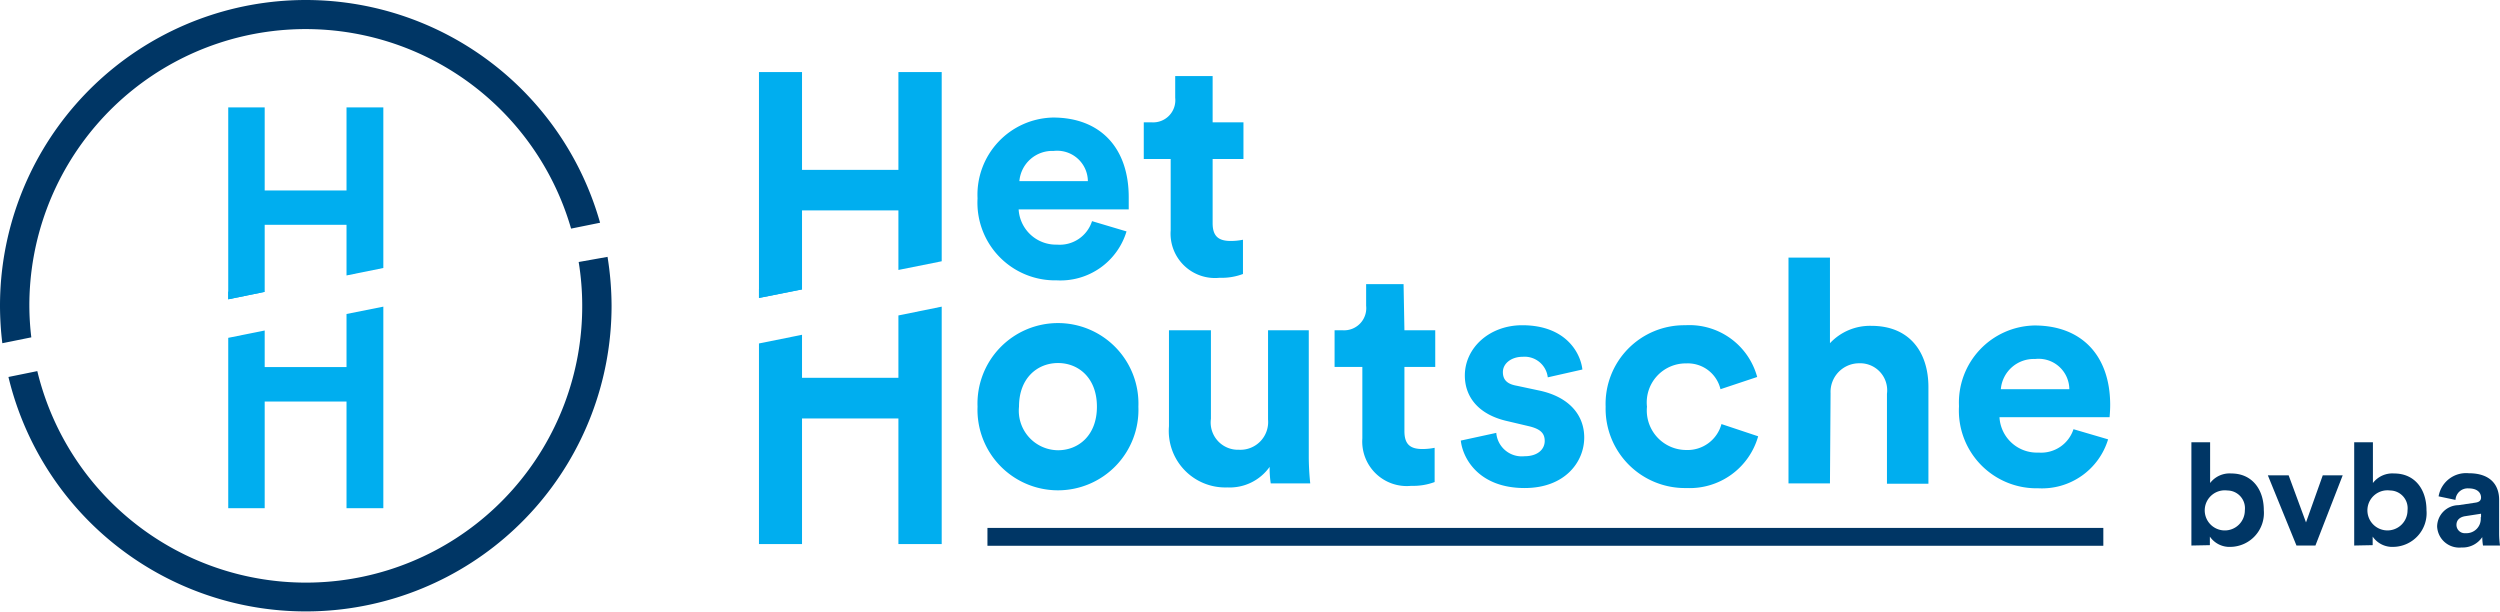
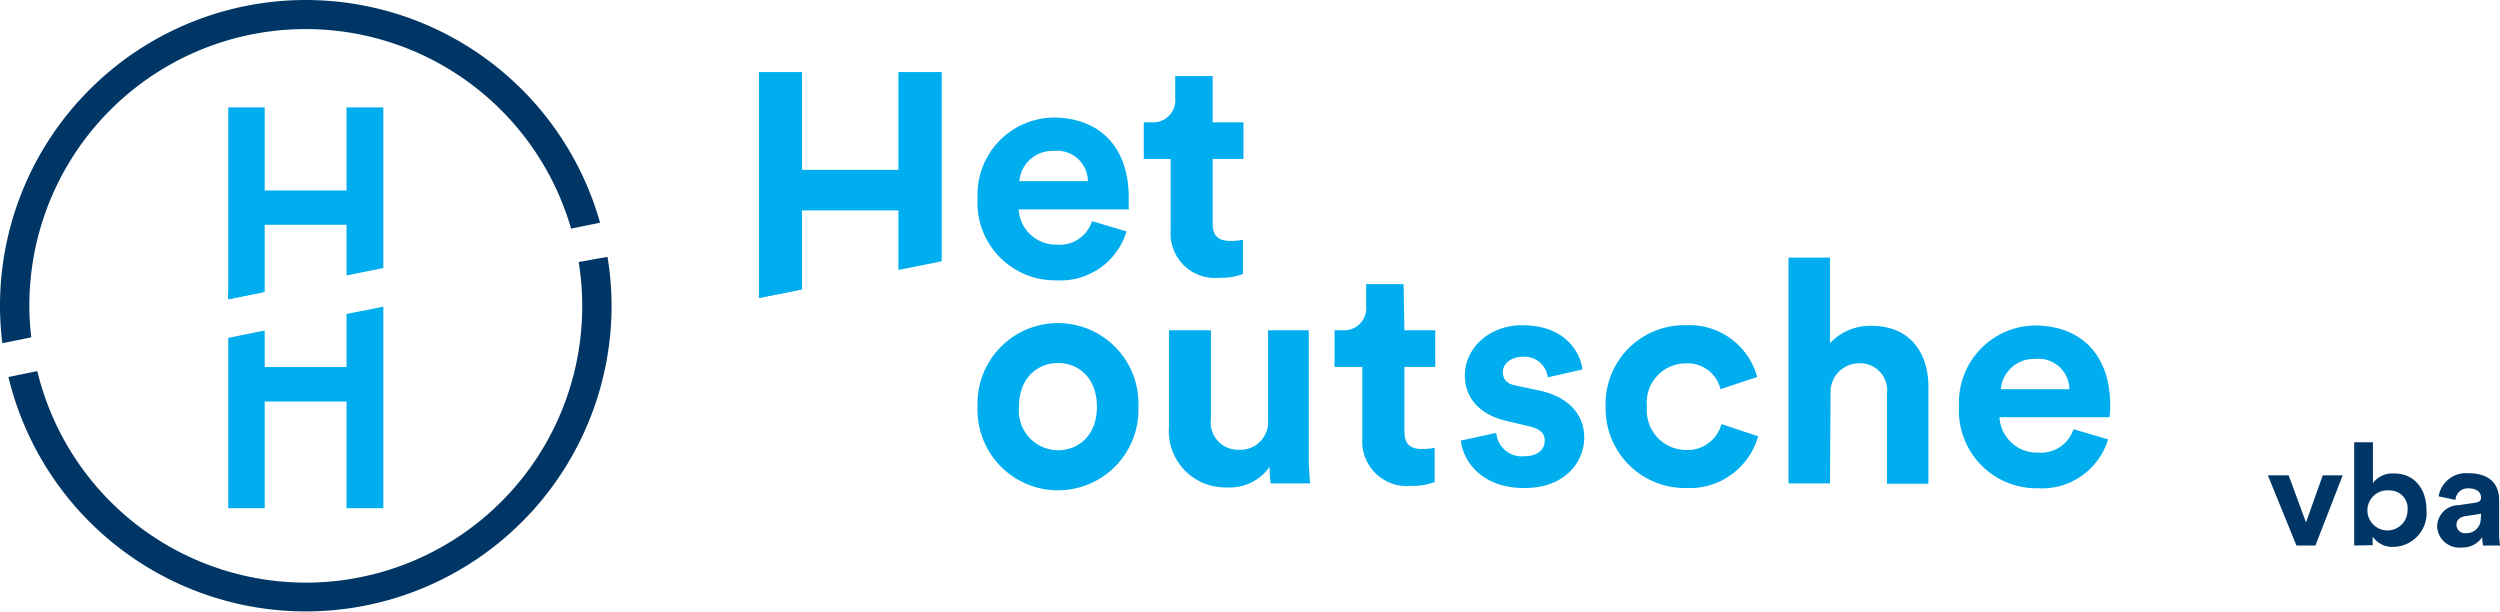
<svg xmlns="http://www.w3.org/2000/svg" id="Laag_1" data-name="Laag 1" viewBox="0 0 204.39 50">
  <defs>
    <style>.cls-1{fill:#00aeef;}.cls-2{fill:#003665;}</style>
  </defs>
  <title>Insuro copy 8 kopie 7</title>
  <path class="cls-1" d="M93.07,33.25a6.58,6.58,0,1,1-13.15,0,6.58,6.58,0,1,1,13.15,0Zm-3.39,0c0-2.38-1.53-3.57-3.18-3.57s-3.19,1.19-3.19,3.57a3.23,3.23,0,0,0,3.19,3.56C88.15,36.81,89.68,35.62,89.68,33.25Z" />
  <path class="cls-1" d="M103.8,38.17a4,4,0,0,1-3.46,1.68,4.62,4.62,0,0,1-4.77-5V27H99v7.24a2.23,2.23,0,0,0,2.29,2.53,2.27,2.27,0,0,0,2.38-2.47V27H107V37.25a21.46,21.46,0,0,0,.12,2.27h-3.23A8.57,8.57,0,0,1,103.8,38.17Z" />
  <path class="cls-1" d="M114.82,27h2.52v3h-2.52v5.25c0,1.1.5,1.46,1.47,1.46a5.06,5.06,0,0,0,1-.1v2.8a5,5,0,0,1-1.91.31,3.64,3.64,0,0,1-4-3.88V30h-2.27V27h.64a1.81,1.81,0,0,0,1.94-2V23.23h3.06Z" />
  <path class="cls-1" d="M122.33,35.39a2.09,2.09,0,0,0,2.3,1.91c1.12,0,1.66-.59,1.66-1.25s-.39-1-1.36-1.22l-1.65-.39c-2.42-.53-3.52-2-3.52-3.74,0-2.25,2-4.11,4.69-4.11,3.57,0,4.77,2.27,4.92,3.62l-2.83.64a1.91,1.91,0,0,0-2.06-1.68c-.9,0-1.61.53-1.61,1.25s.46,1,1.15,1.12l1.78.38c2.47.51,3.72,2,3.72,3.85,0,2-1.58,4.13-4.87,4.13-3.77,0-5.07-2.45-5.22-3.88Z" />
  <path class="cls-1" d="M134.65,33.25a3.23,3.23,0,0,0,3.21,3.54,2.87,2.87,0,0,0,2.88-2.12l3,1a5.82,5.82,0,0,1-5.86,4.23,6.49,6.49,0,0,1-6.61-6.65,6.43,6.43,0,0,1,6.51-6.66,5.74,5.74,0,0,1,5.88,4.23l-3,1a2.74,2.74,0,0,0-2.78-2.11A3.19,3.19,0,0,0,134.65,33.25Z" />
  <path class="cls-1" d="M149.61,39.52h-3.39V21.06h3.39v7A4.47,4.47,0,0,1,153,26.64c3.18,0,4.66,2.22,4.66,5v7.91h-3.39V32.2A2.21,2.21,0,0,0,152,29.7a2.34,2.34,0,0,0-2.34,2.45Z" />
  <path class="cls-1" d="M172.35,35.92a5.65,5.65,0,0,1-5.71,4,6.35,6.35,0,0,1-6.48-6.71,6.3,6.3,0,0,1,6.17-6.6c3.87,0,6.19,2.47,6.19,6.5,0,.49-.05,1-.05,1h-9A3.06,3.06,0,0,0,166.66,37a2.78,2.78,0,0,0,2.86-1.91Zm-3.17-4.1a2.51,2.51,0,0,0-2.8-2.47,2.7,2.7,0,0,0-2.8,2.47Z" />
  <path class="cls-1" d="M92.1,18.92a5.64,5.64,0,0,1-5.71,4,6.35,6.35,0,0,1-6.47-6.7,6.31,6.31,0,0,1,6.17-6.61c3.87,0,6.19,2.48,6.19,6.51,0,.48,0,1,0,1h-9A3.06,3.06,0,0,0,86.42,20a2.77,2.77,0,0,0,2.86-1.92Zm-3.16-4.11a2.51,2.51,0,0,0-2.8-2.47,2.7,2.7,0,0,0-2.8,2.47Z" />
  <path class="cls-1" d="M99.14,10h2.52v3H99.14v5.25c0,1.09.51,1.45,1.48,1.45a5,5,0,0,0,1-.1v2.8a4.93,4.93,0,0,1-1.91.31,3.63,3.63,0,0,1-4-3.88V13H93.51V10h.63a1.81,1.81,0,0,0,1.94-2V6.22h3.06Z" />
-   <path class="cls-2" d="M179.16,44.6V36.16h1.53v3.33a2,2,0,0,1,1.74-.78c1.68,0,2.65,1.29,2.65,3a2.77,2.77,0,0,1-2.71,3,1.94,1.94,0,0,1-1.7-.84v.7Zm2.94-4.5a1.64,1.64,0,1,0,1.43,1.62A1.45,1.45,0,0,0,182.1,40.1Z" />
  <path class="cls-2" d="M189.3,44.6h-1.55l-2.34-5.74h1.7l1.42,3.85,1.37-3.85h1.63Z" />
  <path class="cls-2" d="M192.47,44.6V36.16H194v3.33a2,2,0,0,1,1.74-.78c1.68,0,2.64,1.29,2.64,3a2.76,2.76,0,0,1-2.7,3,1.94,1.94,0,0,1-1.7-.84v.7Zm2.94-4.5a1.64,1.64,0,1,0,1.42,1.62A1.45,1.45,0,0,0,195.41,40.1Z" />
  <path class="cls-2" d="M201,41.3l1.41-.21c.32-.05.43-.21.43-.41,0-.41-.32-.75-1-.75a1,1,0,0,0-1.09.94l-1.38-.29a2.28,2.28,0,0,1,2.46-1.89c1.82,0,2.49,1,2.49,2.18v2.82a7.35,7.35,0,0,0,.07.91H203a4.43,4.43,0,0,1-.06-.69,1.93,1.93,0,0,1-1.69.85,1.81,1.81,0,0,1-2-1.72A1.77,1.77,0,0,1,201,41.3Zm1.84,1V42l-1.29.2c-.4.06-.72.28-.72.72a.68.68,0,0,0,.75.67A1.17,1.17,0,0,0,202.81,42.28Z" />
  <polygon class="cls-1" points="65.57 23.66 65.57 23.63 62.05 23.63 62.05 24.36 65.57 23.66" />
-   <polygon class="cls-1" points="73.45 25.79 73.45 30.89 65.57 30.89 65.57 27.37 62.05 28.08 62.05 44.48 65.57 44.48 65.57 34.21 73.45 34.21 73.45 44.48 76.99 44.48 76.99 25.07 73.45 25.79" />
  <polygon class="cls-1" points="65.57 23.66 65.57 17.2 73.45 17.2 73.45 22.07 76.99 21.36 76.99 5.89 73.45 5.89 73.45 13.89 65.57 13.89 65.57 5.89 62.05 5.89 62.05 24.36 65.57 23.66" />
-   <rect class="cls-2" x="80.73" y="43.16" width="91.23" height="1.46" />
  <polygon class="cls-1" points="21.64 23.86 21.64 23.84 18.66 23.84 18.66 24.47 21.64 23.86" />
  <polygon class="cls-1" points="28.33 25.67 28.33 30.01 21.64 30.01 21.64 27.02 18.66 27.62 18.66 41.55 21.64 41.55 21.64 32.83 28.33 32.83 28.33 41.55 31.34 41.55 31.34 25.07 28.33 25.67" />
  <polygon class="cls-1" points="21.64 23.86 21.64 18.38 28.33 18.38 28.33 22.52 31.34 21.91 31.34 8.78 28.33 8.78 28.33 15.57 21.64 15.57 21.64 8.78 18.66 8.78 18.66 24.47 21.64 23.86" />
  <path class="cls-2" d="M2.56,27.58A22.06,22.06,0,0,1,2.4,25a22.59,22.59,0,0,1,44.29-6.31l2.37-.48A25,25,0,0,0,0,25a25.78,25.78,0,0,0,.19,3.06Z" />
  <path class="cls-2" d="M47.31,21.42A22.27,22.27,0,0,1,47.6,25,22.59,22.59,0,0,1,3.05,30.34l-2.36.48A25,25,0,0,0,50,25,25.74,25.74,0,0,0,49.67,21Z" />
</svg>